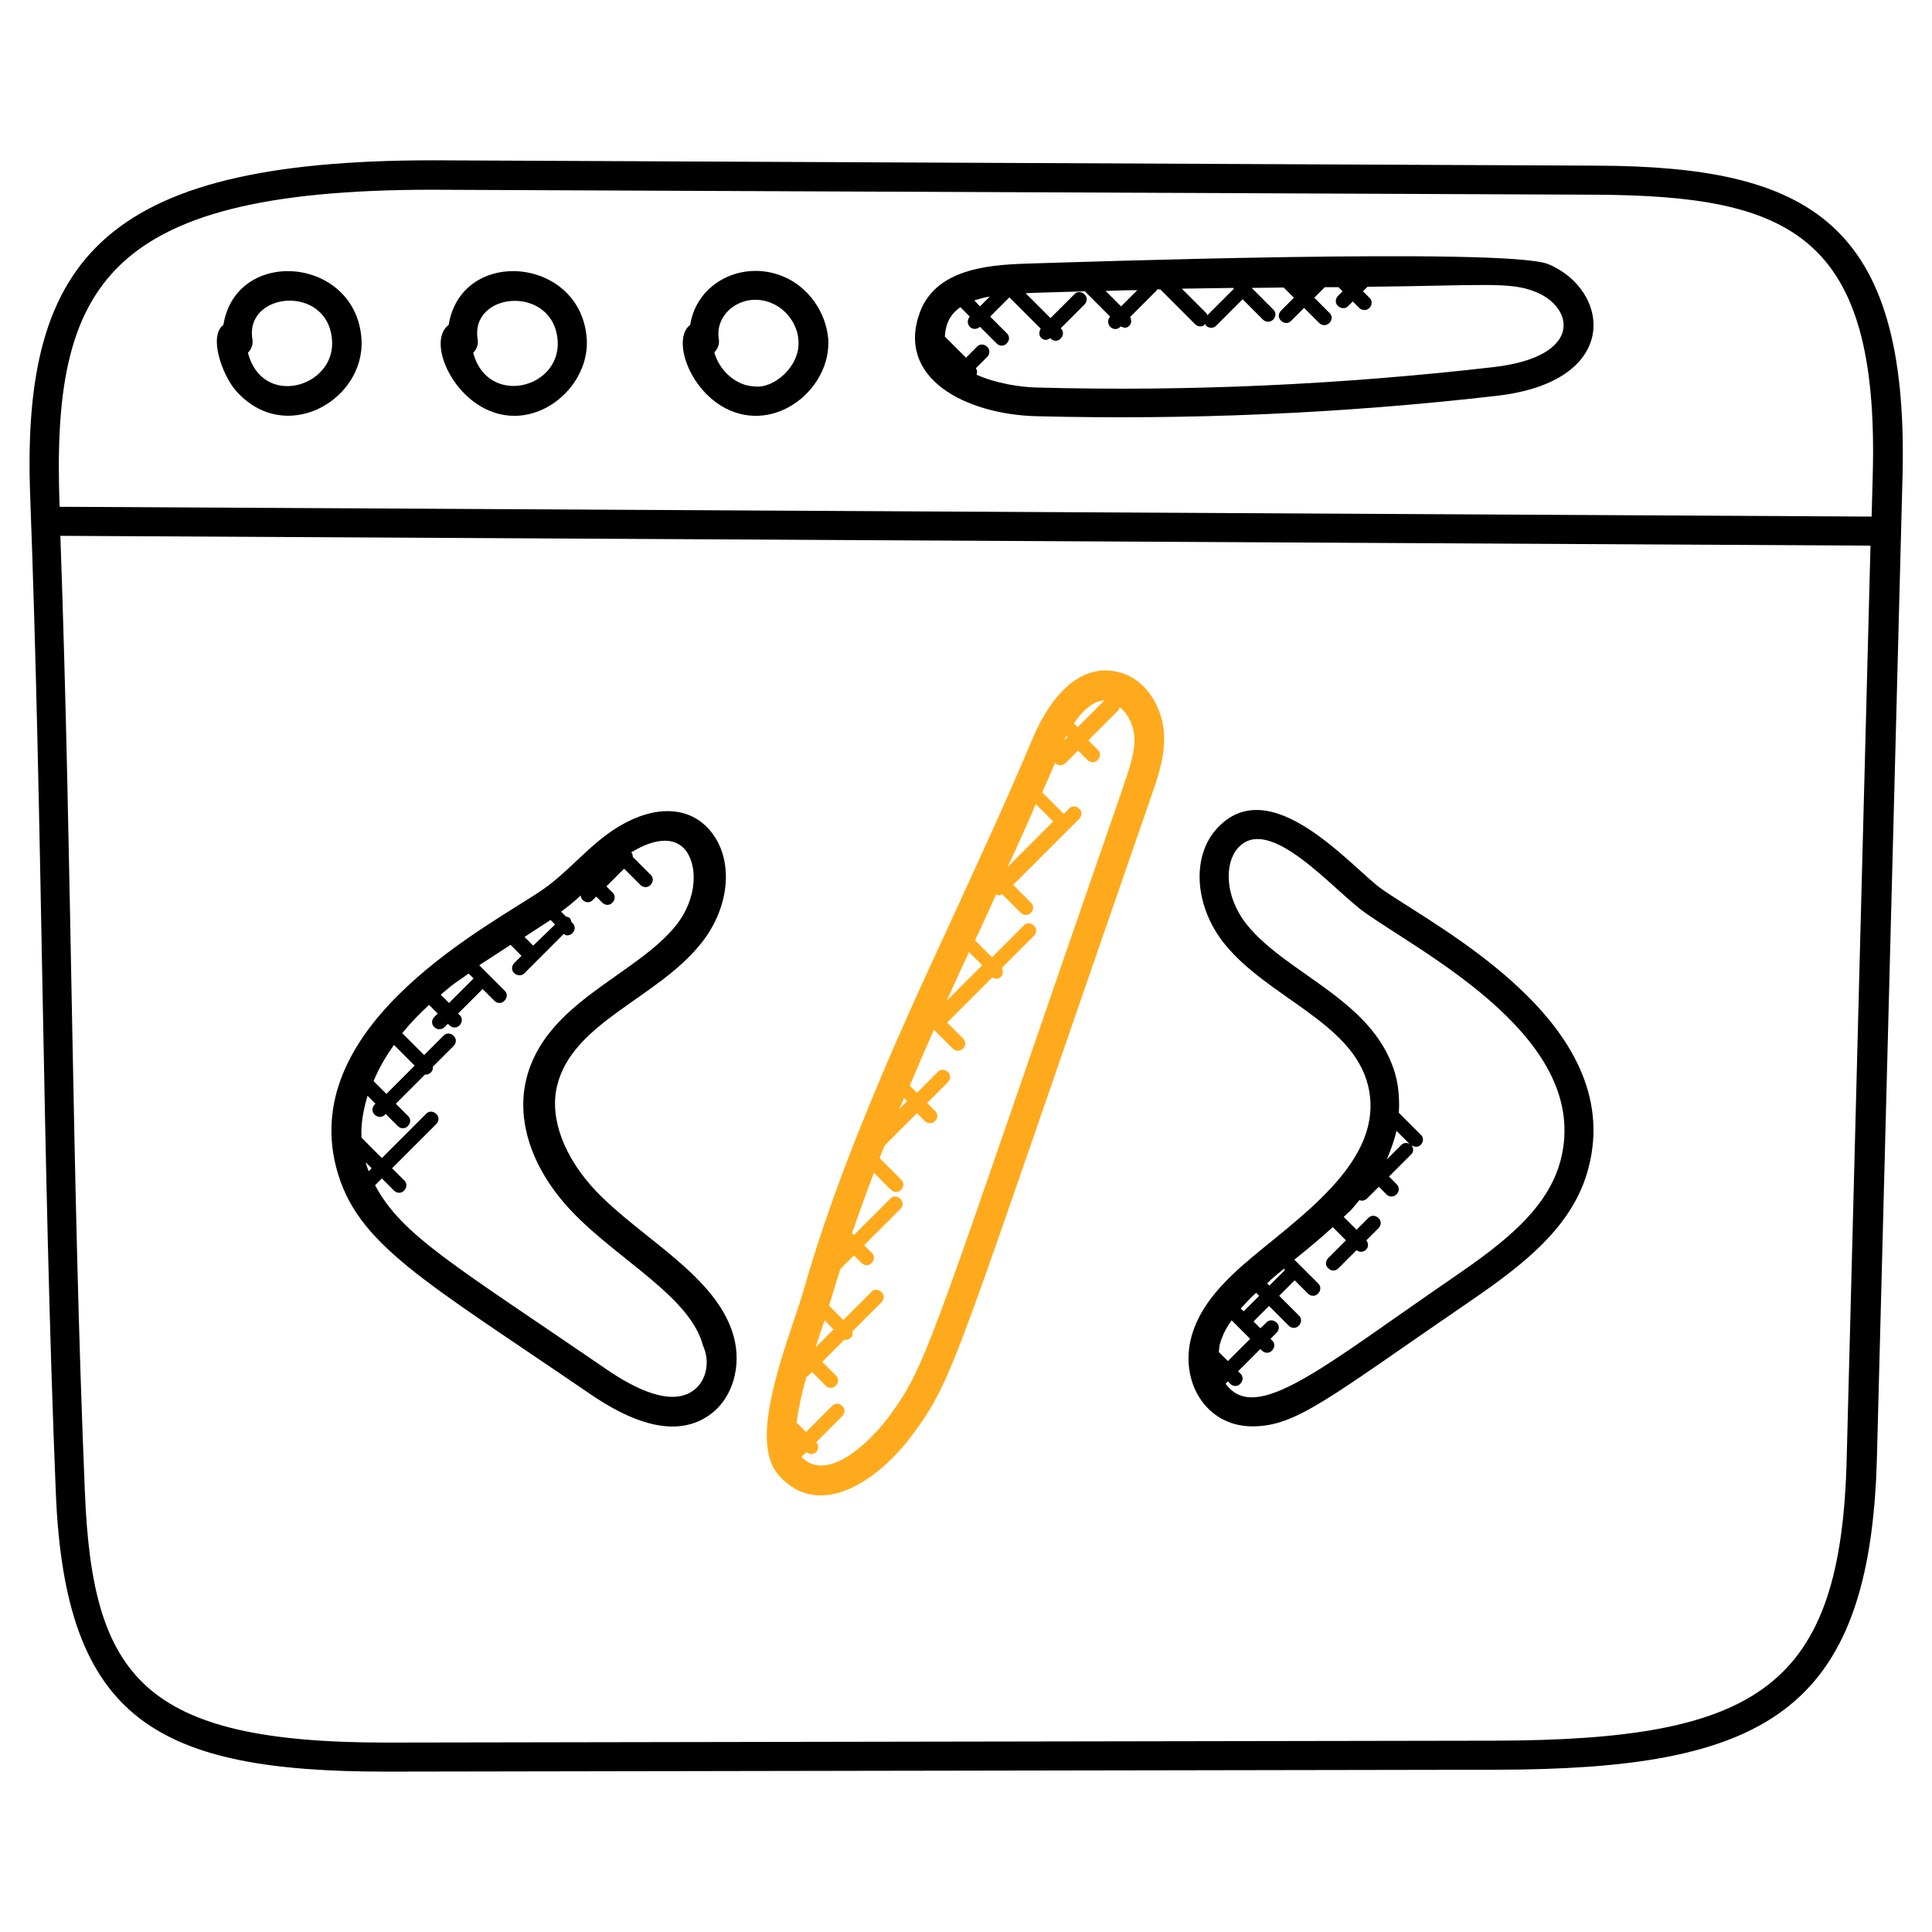
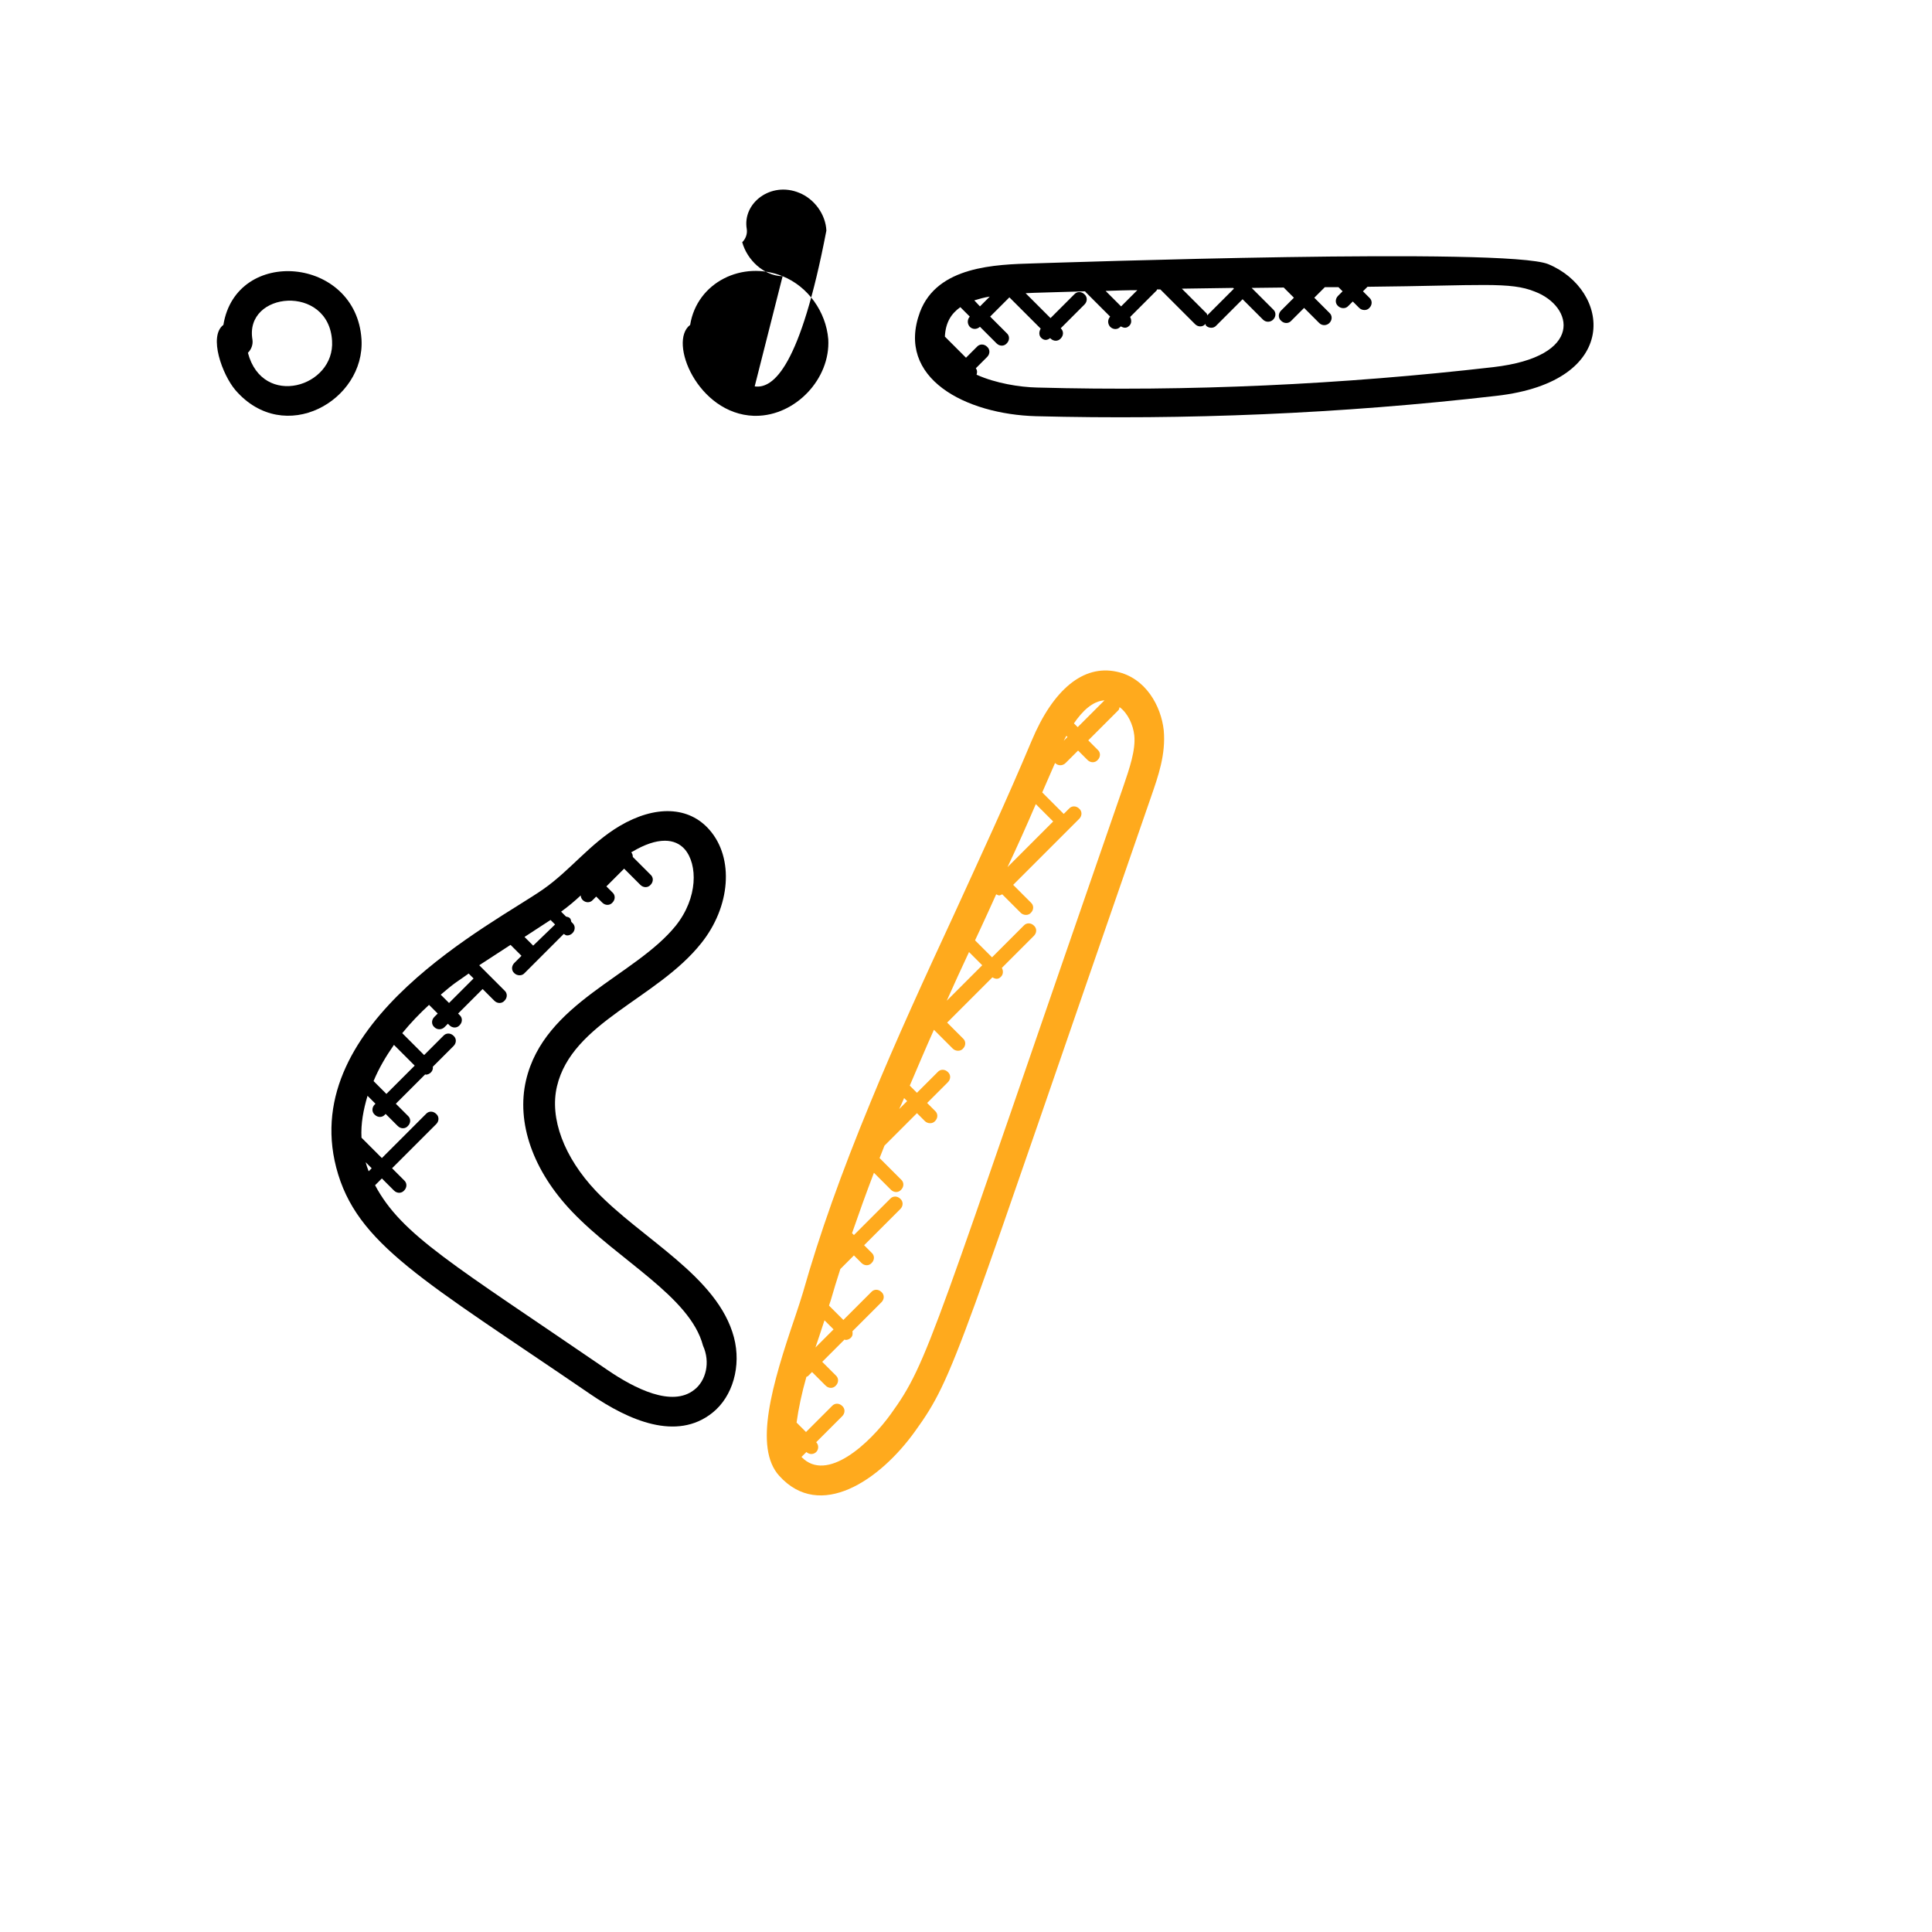
<svg xmlns="http://www.w3.org/2000/svg" id="Layer_1" x="0px" y="0px" viewBox="0 0 512 512" style="enable-background:new 0 0 512 512;" xml:space="preserve">
  <style type="text/css">
	.st0{fill:#FFAA1D;}
</style>
  <g>
    <g>
-       <path d="M423.1,43.9l-304.3-1.4C28.1,41.7,5.6,67.5,8,131.5c3.3,87.7,3.2,175.8,6.8,264.3c2.5,60,26.7,73.7,87.6,73.7    c2.3,0,291.5-0.5,293.9-0.5c70.6-0.1,99.3-14.5,101.1-82.6l6.8-260.6C505.8,58.6,479.2,44.1,423.1,43.9L423.1,43.9z M396.2,461.3    c-2.3,0-291.5,0.5-293.9,0.5c-64.5,0-77.8-17.4-79.8-66.3c-3.5-84-3.4-166-6.5-253.5l479.7,2.6l-6.3,241.6    C488,447.3,466,461.1,396.2,461.3z M496.3,125.7l-0.3,11.2l-480.2-2.6c-2.2-59,11.7-84.8,102.8-84L423,51.6    C474.3,51.9,498,62.1,496.3,125.7z" />
-     </g>
+       </g>
    <g>
      <path d="M59.2,86.1c-4,3-0.3,13.2,3.2,17.3c13,15,34.4,2.7,33.4-13.5C94.4,68,62.6,65.2,59.2,86.1z M65.7,93.5    c0.9-0.9,1.4-2.2,1.2-3.5C64.7,77.2,87.1,75.2,88,90.3C88.8,102.6,69.6,108.3,65.7,93.5z" />
    </g>
    <g>
-       <path d="M118.9,86.1c-6.5,4.8,2.7,24.1,17.4,24.1c10.5,0,19.8-9.8,19.2-20.3C154.1,68,122.3,65.2,118.9,86.1z M125.4,93.5    c0.9-0.9,1.4-2.2,1.2-3.5c-2.2-12.8,20.2-14.7,21.2,0.4C148.5,103.1,129.2,107.8,125.4,93.5z" />
-     </g>
+       </g>
    <g>
-       <path d="M207.4,73.2c-10.6-4.3-22.7,1.6-24.5,12.9c-5.9,4.4,2,23.6,16.9,24.1c0.2,0,0.3,0,0.5,0c10.5,0,19.8-9.8,19.2-20.3    C218.9,82.6,214.1,75.9,207.4,73.2z M200,102.4c-5-0.1-9.4-4.3-10.7-9c0.9-0.9,1.4-2.2,1.2-3.5c-1.2-6.9,6.4-12.7,13.9-9.6    c4,1.6,7,5.7,7.2,10C212.1,97.1,205,103.1,200,102.4z" />
+       <path d="M207.4,73.2c-10.6-4.3-22.7,1.6-24.5,12.9c-5.9,4.4,2,23.6,16.9,24.1c0.2,0,0.3,0,0.5,0c10.5,0,19.8-9.8,19.2-20.3    C218.9,82.6,214.1,75.9,207.4,73.2z c-5-0.1-9.4-4.3-10.7-9c0.9-0.9,1.4-2.2,1.2-3.5c-1.2-6.9,6.4-12.7,13.9-9.6    c4,1.6,7,5.7,7.2,10C212.1,97.1,205,103.1,200,102.4z" />
    </g>
    <g>
      <path d="M410.3,70c-11-4.5-128.6-0.4-136.3-0.2c-10.2,0.3-25.6,0.7-30.2,12.9c-6.5,17.6,12.2,27.1,30.8,27.6    c39.3,1,80.4-0.6,122-5.4C429.9,101.1,426.7,76.8,410.3,70z M346.1,76.1L346.1,76.1L346.1,76.1C346.1,76.1,346.1,76.1,346.1,76.1    L346.1,76.1z M320,83.5c0,0,0,0.1,0,0.1c-0.1-0.1-0.1-0.3-0.2-0.5l-6.6-6.6c4.6-0.1,9.1-0.1,13.6-0.2l0.2,0.2L320,83.5z     M297.1,81.2l-4.1-4.1c2.8-0.1,5.6-0.2,8.4-0.2L297.1,81.2z M258.2,79.6c1.3-0.4,2.7-0.8,4.1-1l-2.6,2.6L258.2,79.6z M395.7,97.3    c-40,4.6-80.6,6.5-120.9,5.4c-4.5-0.1-10.9-1.1-16-3.4c0.2-0.6,0.2-1.2-0.2-1.7l3-3c0.8-0.8,0.8-2,0-2.7c-0.8-0.8-2-0.8-2.7,0    l-2.9,2.9l-5.6-5.6c0.2-3.8,1.7-6.1,4.1-7.8l2.5,2.5c-0.7,0.8-0.7,1.9,0,2.7c0.7,0.7,1.8,0.8,2.7,0l4.4,4.4c0.8,0.8,2,0.8,2.7,0    c0.8-0.8,0.8-2,0-2.7l-4.4-4.4l5.1-5.1l8.3,8.3c-0.5,0.8-0.5,1.8,0.1,2.4c0.7,0.7,1.5,0.8,2.4,0.1l0.1,0.1c0.8,0.8,2,0.8,2.7,0    c0.8-0.8,0.8-2,0-2.7l0,0l6.3-6.3c0.8-0.8,0.8-2,0-2.7c-0.8-0.8-2-0.8-2.7,0l-6.3,6.3l-6.6-6.6c0.8,0,1.5-0.1,2.2-0.1    c9.7-0.3,13.6-0.4,13.6-0.4c0,0.1,0,0.1,0.1,0.2l6.5,6.5c-0.7,0.8-0.7,1.9,0,2.7c0.8,0.8,2,0.8,2.7,0l0.1-0.1    c0.8,0.4,1.5,0.6,2.3-0.2c0.6-0.6,0.6-1.5,0.2-2.3l7-7c0.1-0.1,0.1-0.2,0.1-0.3c0.3,0,0.6,0,0.9,0l9.2,9.2c0.8,0.8,2,0.8,2.7,0    c0,0,0-0.1,0-0.1c0.1,0.1,0.1,0.3,0.2,0.5c0.7,0.7,2,0.8,2.7,0l7-7l5.4,5.4c0.8,0.8,2,0.7,2.7,0c0.8-0.8,0.8-2,0-2.7l-5.7-5.7    c2.8,0,5.7-0.1,8.5-0.1l2.7,2.7l-3.4,3.4c-0.8,0.8-0.8,2,0,2.7c0.8,0.8,2,0.8,2.7,0l3.4-3.4l4,4c0.8,0.8,2,0.7,2.7,0    c0.8-0.8,0.8-2,0-2.7l-4-4l2.8-2.8c0.3,0,3.3,0,3.6,0l1.1,1.1l-1.2,1.2c-0.8,0.8-0.8,2,0,2.7c0.7,0.7,2,0.8,2.7,0l1.2-1.2l1.7,1.7    c0.7,0.7,2,0.8,2.7,0c0.8-0.8,0.8-2,0-2.7l-1.7-1.7l1.2-1.2c30.3-0.3,37.8-1.4,44.4,1.3C417,81.2,420,94.5,395.7,97.3L395.7,97.3z    " />
    </g>
    <g>
-       <path d="M366.3,235.7c-7.8-5.4-29.8-32.2-44.1-15.8c-6.5,7.5-5.5,20.4,2.2,30.1c11.6,14.5,34.2,20.9,38.2,37.9    c5.1,21.9-23.6,37.7-36.4,50.3c-3.6,3.5-8.6,9-10.5,16.2c-3.1,11.8,3.9,23.6,16.2,23.6c11.7,0,20.2-7.5,57.6-33.1    c14.3-9.8,27.5-19.9,31.5-35.5C430.9,271.2,380.9,245.9,366.3,235.7L366.3,235.7z M370.1,299.7l3.4,3.4c-0.7-0.3-1.5-0.3-2.1,0.3    l-3.9,3.9C368.6,304.7,369.5,302.2,370.1,299.7L370.1,299.7z M340.3,336.2c0.1,0.1,0.1,0.3,0.2,0.4l-4.1,4.1l-0.6-0.6    C337.2,338.7,338.8,337.4,340.3,336.2L340.3,336.2z M328.8,346.8c0.9-1,1.8-2,2.9-3.1c0.4-0.4,0.8-0.7,1.2-1.1l0.8,0.8l-4.1,4.1    L328.8,346.8z M326.4,349.9l4.9,4.9l-5.9,5.9l-2.4-2.4c0.1-0.6,0.1-1.2,0.2-1.8C323.8,354.2,324.8,352.1,326.4,349.9L326.4,349.9z     M413.6,307.4c-3.4,13.1-15.3,22.1-28.4,31.1c-34.6,23.7-52.4,39.2-60.4,28.2l0.6-0.6l0.6,0.6c0.8,0.8,2,0.8,2.7,0    c0.8-0.8,0.8-2,0-2.7l-0.6-0.6l5.9-5.9l0.4,0.4c0.8,0.8,2,0.8,2.7,0c0.8-0.8,0.8-2,0-2.7l-0.4-0.4l1.6-1.6c0.8-0.8,0.8-2,0-2.7    c-0.8-0.8-2-0.8-2.7,0L334,352l-1.8-1.8l4.1-4.1l5.2,5.2c0.8,0.8,2,0.8,2.7,0c0.8-0.8,0.8-2,0-2.7l-5.2-5.2l4.1-4.1l3.5,3.5    c0.8,0.8,2,0.8,2.7,0c0.8-0.8,0.8-2,0-2.7l-6.3-6.3c0.1-0.1,0.3-0.2,0.4-0.3c3.3-2.6,6.6-5.4,9.8-8.3l3.5,3.5l-4.7,4.7    c-0.8,0.8-0.8,2,0,2.7c0.8,0.8,2,0.8,2.7,0l4.8-4.8c0.9,0.7,1.8,0.5,2.5-0.1c0.7-0.7,0.7-1.7,0.1-2.5l3.2-3.2c0.8-0.8,0.8-2,0-2.7    c-0.8-0.8-2-0.8-2.7,0l-3.1,3.1l-3.4-3.4c2.2-2.2,0.8-0.4,4.2-4.5c0.2,0.1,0.4,0.2,0.6,0.2c0.5,0,1-0.2,1.4-0.6l3.1-3.1l2,2    c1.8,1.8,4.5-0.9,2.7-2.7l-2-2l5.9-5.9c0.7-0.7,0.6-1.6,0.1-2.4c0.9,0.6,1.8,0.5,2.4-0.1c0.8-0.8,0.8-2,0-2.7l-5.8-5.8    c0.2-3,0-6-0.6-8.9c-4.9-20.7-28.8-27.4-39.7-41c-5.9-7.4-5.9-16.2-2.4-20.2c8.3-9.5,25.6,11.4,33.8,17.1    C377.8,253.2,421.8,275.5,413.6,307.4L413.6,307.4z" />
-     </g>
+       </g>
    <g>
      <path d="M157.9,315.6c-8.4-8.9-12.3-19.2-10.3-27.7c4-17,26.5-23.2,38.2-37.9c7.8-9.7,8.8-22.6,2.2-30.1c-5.4-6.2-14.3-6.6-23.8-1    c-7.9,4.7-13.1,11.8-20.3,16.8c-12.9,9-64.8,35-54.8,73.7c5.3,20.4,23.1,29.8,67.4,60.1c10.1,6.9,22.8,12.5,32.3,4.9    c5.4-4.3,7.7-12.4,5.7-20C190.2,338.2,170.1,328.4,157.9,315.6L157.9,315.6z M141.3,250.6l-2.3-2.3c2.3-1.5,4.6-3,6.9-4.5l1.2,1.2    L141.3,250.6z M124.2,258l1.3,1.3l-6.5,6.5l-2.2-2.2c1.3-1.1,2.7-2.3,4.1-3.3C121.9,259.6,123.1,258.8,124.2,258L124.2,258z     M104.4,276.9l5.5,5.5l-7.5,7.5l-3.4-3.4C100.4,283.1,102.3,279.9,104.4,276.9z M96.9,308l1.6,1.6l-0.8,0.8    C97.4,309.6,97.1,308.8,96.9,308L96.9,308z M184,368.3c-5.9,4.7-15.8-0.3-23.1-5.3c-40.9-28-54.4-35.6-61.5-48.9l1.8-1.8l3.2,3.2    c0.8,0.8,2,0.8,2.7,0c0.8-0.8,0.8-2,0-2.7l-3.2-3.2l11.7-11.7c0.8-0.8,0.8-2,0-2.7c-0.8-0.8-2-0.8-2.7,0l-11.7,11.7l-5.4-5.4    c-0.2-3.7,0.5-7.4,1.6-11.1l2.1,2.1l-0.2,0.2c-0.8,0.8-0.8,2,0,2.7c0.8,0.8,2,0.8,2.7,0l0.2-0.2l3.2,3.2c0.8,0.8,2,0.8,2.7,0    c0.8-0.8,0.8-2,0-2.7l-3.2-3.2l7.8-7.8c0,0,0.1,0.1,0.1,0.1c0.5,0,1-0.2,1.4-0.6c0.4-0.4,0.6-1,0.5-1.5l5.5-5.5    c0.8-0.8,0.8-2,0-2.7c-0.8-0.8-2-0.8-2.7,0l-5.1,5.1l-5.8-5.8c2.2-2.7,4.6-5.2,7.1-7.5l2.3,2.3l-0.9,0.9c-0.8,0.8-0.8,2,0,2.7    c0.8,0.8,2,0.7,2.7,0l0.9-0.9l0.4,0.4c0.8,0.8,2,0.8,2.7,0c0.8-0.8,0.8-2,0-2.7l-0.4-0.4l6.5-6.5l3.1,3.1c0.8,0.8,2,0.8,2.7,0    c0.8-0.8,0.8-2,0-2.7l-6.7-6.7c2.8-1.8,5.5-3.6,8.3-5.4l2.9,2.9l-1.9,1.9c-0.8,0.8-0.8,2,0,2.7c0.7,0.7,2,0.8,2.7,0l10.4-10.4    c0.3,0.2,0.6,0.4,0.9,0.4c0.5,0,1-0.2,1.4-0.6c0.8-0.8,0.8-2,0-2.7l-0.3-0.3c-0.1-0.4-0.1-0.7-0.4-1s-0.7-0.3-1-0.4l-1.3-1.3    c1.8-1.3,3.6-2.8,5.2-4.3c0,0.4,0.2,0.9,0.5,1.2c0.8,0.8,2,0.8,2.7,0l0.9-0.9l1.6,1.6c0.8,0.8,2,0.8,2.7,0c0.8-0.8,0.8-2,0-2.7    l-1.6-1.6l4.7-4.7l4.3,4.3c0.8,0.8,2,0.8,2.7,0c0.8-0.8,0.8-2,0-2.7l-4.7-4.7c0-0.4-0.1-0.9-0.4-1.2c0.1-0.1,0.2-0.2,0.3-0.2    c3.2-1.9,6.1-2.9,8.6-2.9c2.2,0,4,0.8,5.3,2.3c3.4,4,3.5,12.8-2.4,20.2c-10.8,13.4-34.9,20.4-39.7,41    c-2.6,11.2,1.8,23.9,12.2,34.8c12.3,12.9,31.3,22.5,34.7,35.5C188.3,361,187.1,365.9,184,368.3L184,368.3z" />
    </g>
    <g>
      <path class="st0" d="M295.9,178c-8.8-1.9-16.8,4.7-22.5,18.3c-6.5,15.5-13.7,31-20.6,46.1c-7.5,16.2-15.2,32.9-22.1,49.7    c-7.8,18.9-13.5,34.9-17.9,50.4c-0.5,1.6-1.2,3.9-2.1,6.5c-6.1,17.9-11,34.6-4.2,42.1c10.8,12,26.7,1.2,36-11.8    c10.7-14.8,11-19.6,62.6-168.3c1.8-5.2,3.9-11.1,3.3-17.5C307.7,187.1,303.6,179.6,295.9,178L295.9,178z M292.7,185.6l-7.1,7.1    l-1-1C286.8,188.5,289.5,185.8,292.7,185.6z M282.6,195l0.3,0.3l-1,1C282.1,196,282.3,195.5,282.6,195z M274.5,213.1l4.6,4.6    L267,229.8C269.6,224.3,272.1,218.7,274.5,213.1L274.5,213.1z M256.8,252.3l3.5,3.5l-9.4,9.4C252.8,260.9,254.8,256.6,256.8,252.3    z M239.6,291l0.8,0.8l-2.1,2.1C238.7,293,239.2,292,239.6,291z M218.5,349.9l2.4,2.4l-4.8,4.8c0.7-2.1,1.4-4.1,1.9-5.7    C218.2,350.9,218.3,350.4,218.5,349.9L218.5,349.9z M297.7,208.4c-51,147.1-51.5,152.3-61.6,166.3c-5.6,7.8-17,18.4-23.7,11.4    l1.3-1.3c0.9,0.8,2,0.6,2.6,0c0.7-0.7,0.7-1.9,0-2.6l6.9-6.9c0.8-0.8,0.8-2,0-2.7c-0.8-0.8-2-0.8-2.7,0l-6.9,6.9l-2.5-2.5    c0.5-3.7,1.4-7.9,2.6-12.1c0.1-0.1,0.3-0.1,0.4-0.2l1.1-1.1l3.6,3.6c0.8,0.8,2,0.8,2.7,0c0.8-0.8,0.8-2,0-2.7l-3.6-3.6l5.9-5.9    c0.1,0,0.2,0.1,0.3,0.1c0.5,0,1-0.2,1.4-0.6c0.5-0.5,0.5-1.1,0.4-1.7l7.7-7.7c0.8-0.8,0.8-2,0-2.7c-0.8-0.8-2-0.8-2.7,0l-7.4,7.4    l-3.8-3.8c0.1-0.4,0.3-0.9,0.4-1.2c0.8-2.8,1.7-5.7,2.6-8.5c0,0,0,0,0,0l3.6-3.6l2,2c0.8,0.8,2,0.8,2.7,0c0.8-0.8,0.8-2,0-2.7    l-2-2l9.6-9.6c0.8-0.8,0.8-2,0-2.7c-0.8-0.8-2-0.8-2.7,0l-9.6,9.6l-0.5-0.5c1.8-5.2,3.7-10.5,5.8-16l4.5,4.5c0.8,0.8,2,0.8,2.7,0    c0.8-0.8,0.8-2,0-2.7l-5.7-5.7c0.4-1.1,0.9-2.2,1.3-3.3l8.6-8.6l2.1,2.1c0.7,0.7,2,0.8,2.7,0c0.8-0.8,0.8-2,0-2.7l-2.1-2.1    l5.5-5.5c0.8-0.8,0.8-2,0-2.7c-0.8-0.8-2-0.8-2.7,0l-5.5,5.5l-1.9-1.9c2.1-4.9,4.2-9.9,6.4-14.8l5,5c0.7,0.7,2,0.8,2.7,0    c0.8-0.8,0.8-2,0-2.7l-4.2-4.2l12-12c0.8,0.5,1.6,0.6,2.3-0.2c0.6-0.6,0.6-1.6,0.2-2.3l8.5-8.5c0.8-0.8,0.8-2,0-2.7    c-0.8-0.8-2-0.8-2.7,0l-8.4,8.4l-4.5-4.5c0.5-1,0.9-2,1.4-3c1.4-3,2.8-6.1,4.2-9.2c0.3,0.1,0.5,0.3,0.8,0.3c0.3,0,0.5-0.2,0.8-0.3    l4.9,4.9c0.7,0.7,2,0.8,2.7,0c0.8-0.8,0.8-2,0-2.7l-4.7-4.7l17.5-17.5c0.8-0.8,0.8-2,0-2.7c-0.8-0.8-2-0.8-2.7,0l-1.4,1.4    l-5.7-5.7c1.1-2.6,2.3-5.2,3.4-7.8c0.4,0.4,0.9,0.6,1.4,0.6c0.5,0,1-0.2,1.4-0.6l3.3-3.3l2.5,2.5c0.8,0.8,2,0.8,2.7,0    c0.8-0.8,0.8-2,0-2.7l-2.5-2.5l8-8c0.2-0.2,0.2-0.5,0.3-0.8c2.2,1.6,3.6,4.7,3.9,7.5C301,198.8,299.3,203.7,297.7,208.4    L297.7,208.4z" />
    </g>
  </g>
</svg>